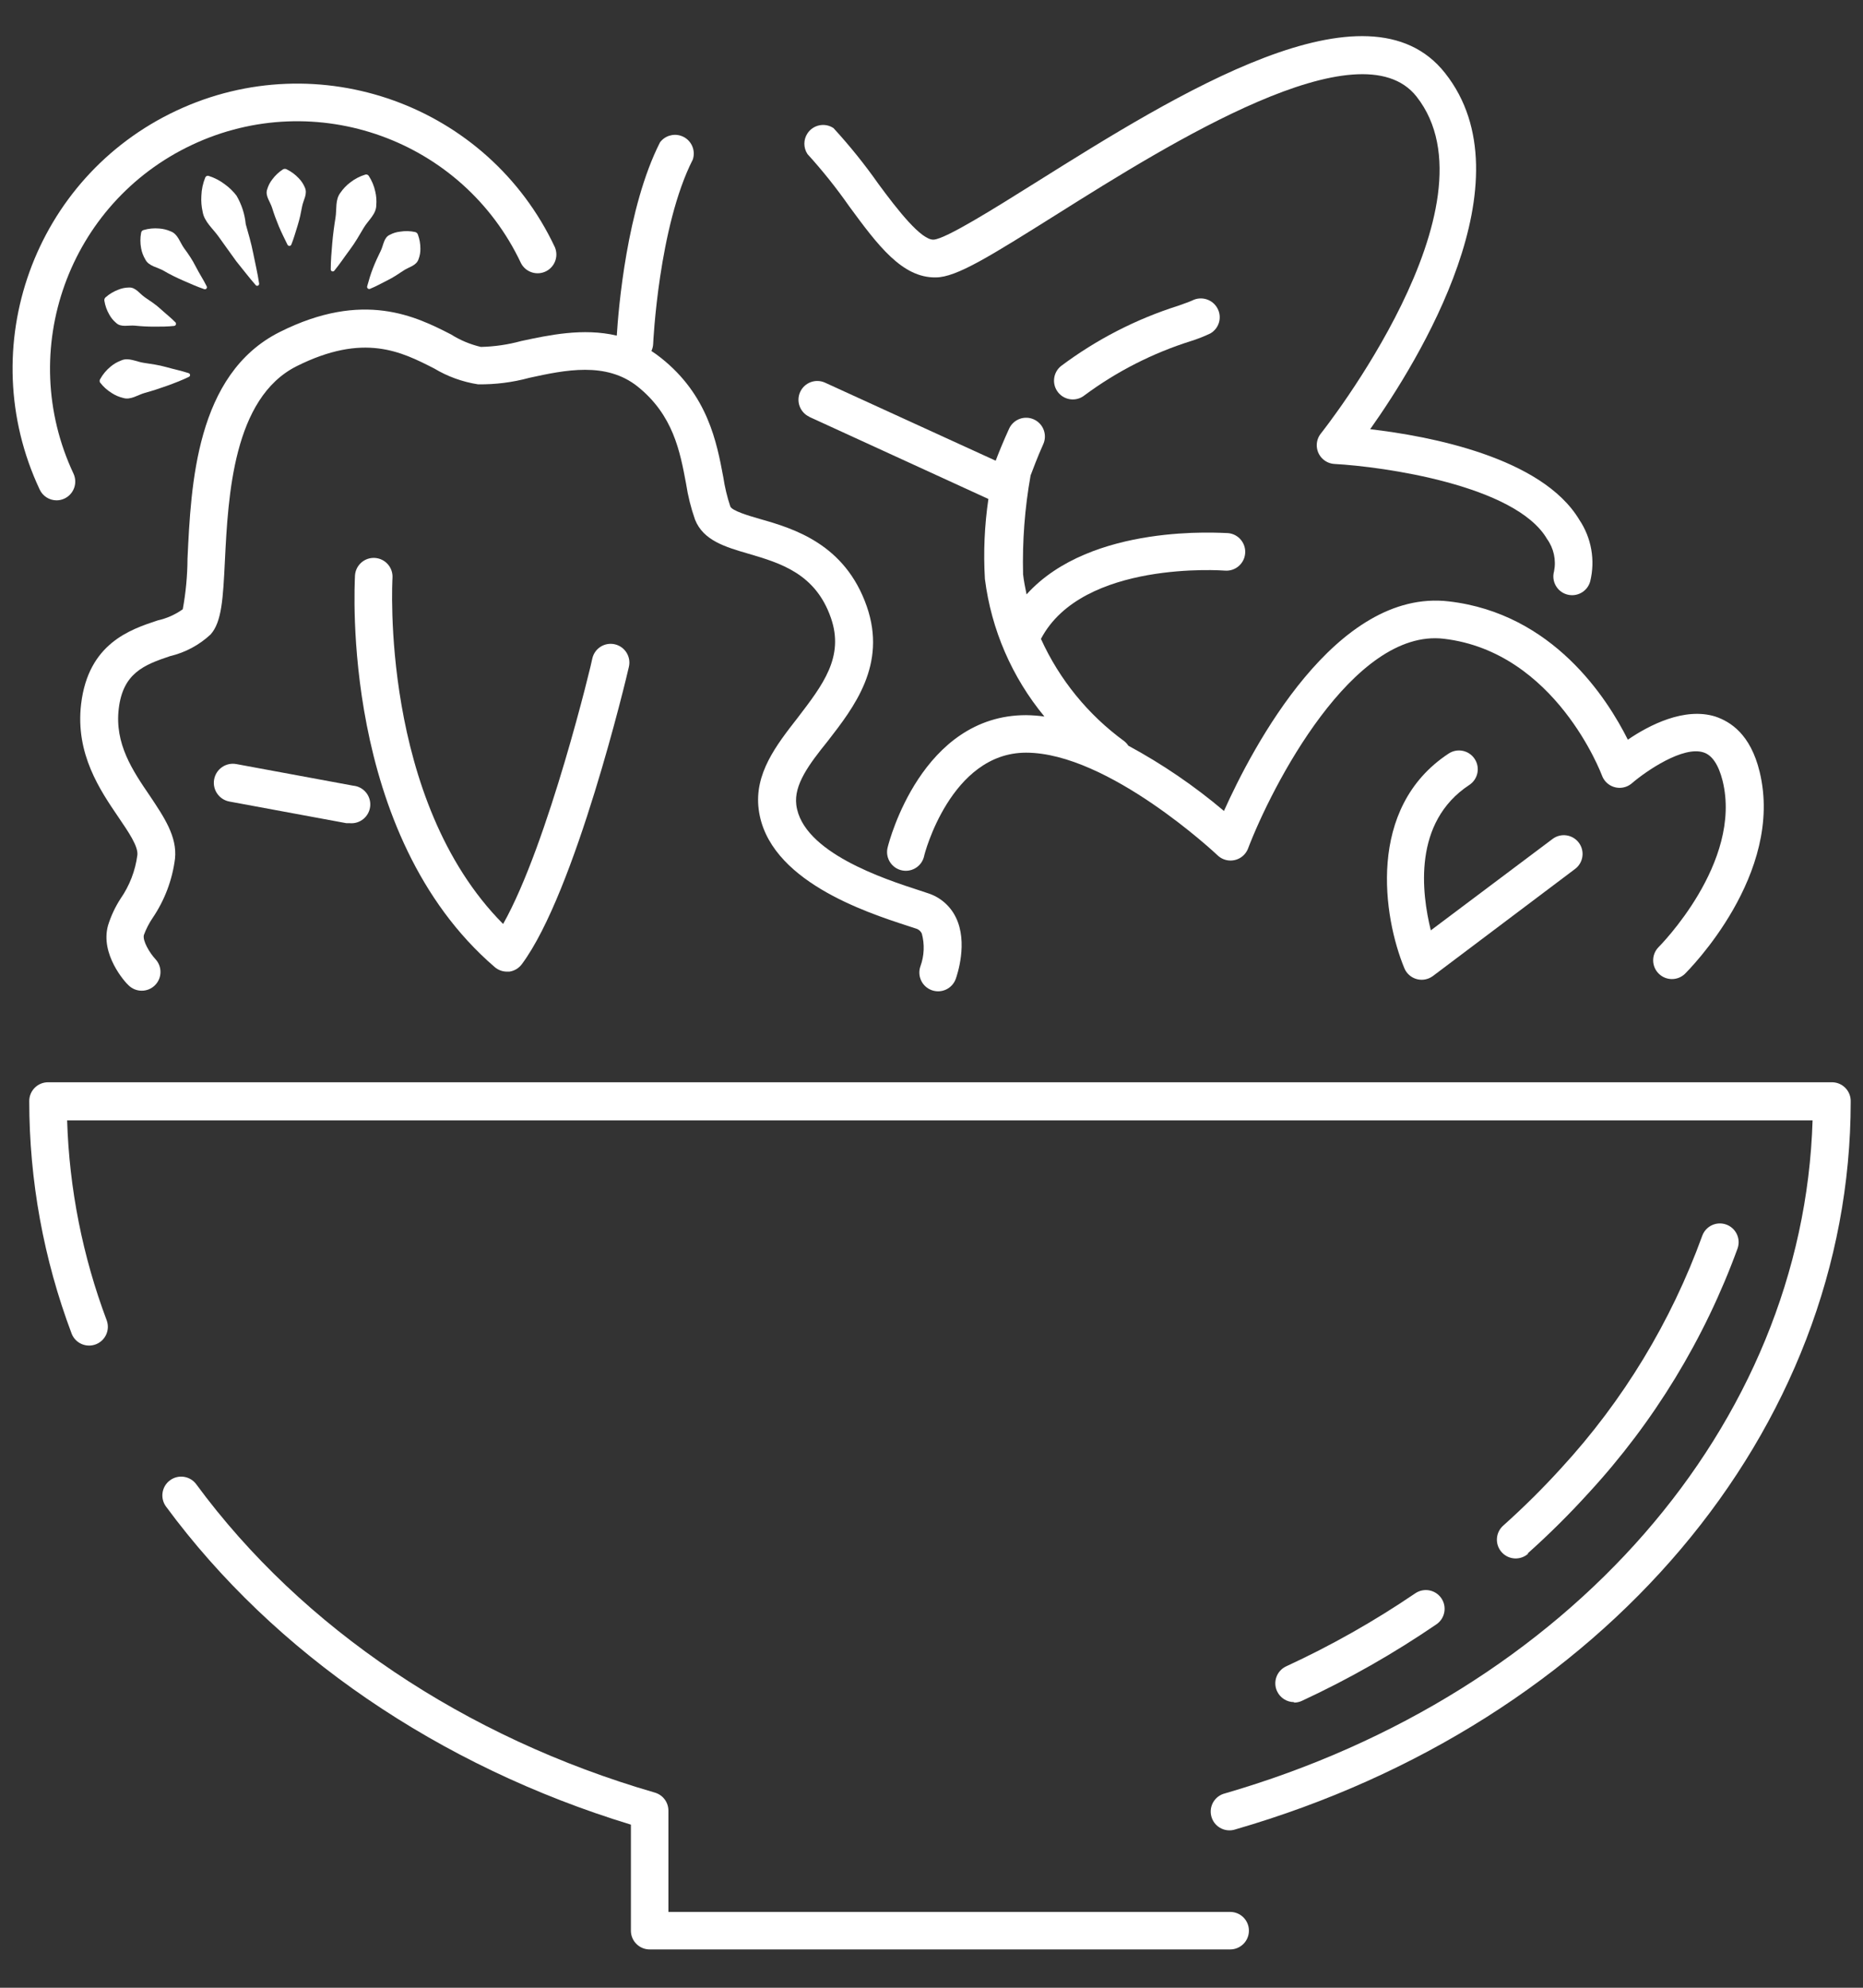
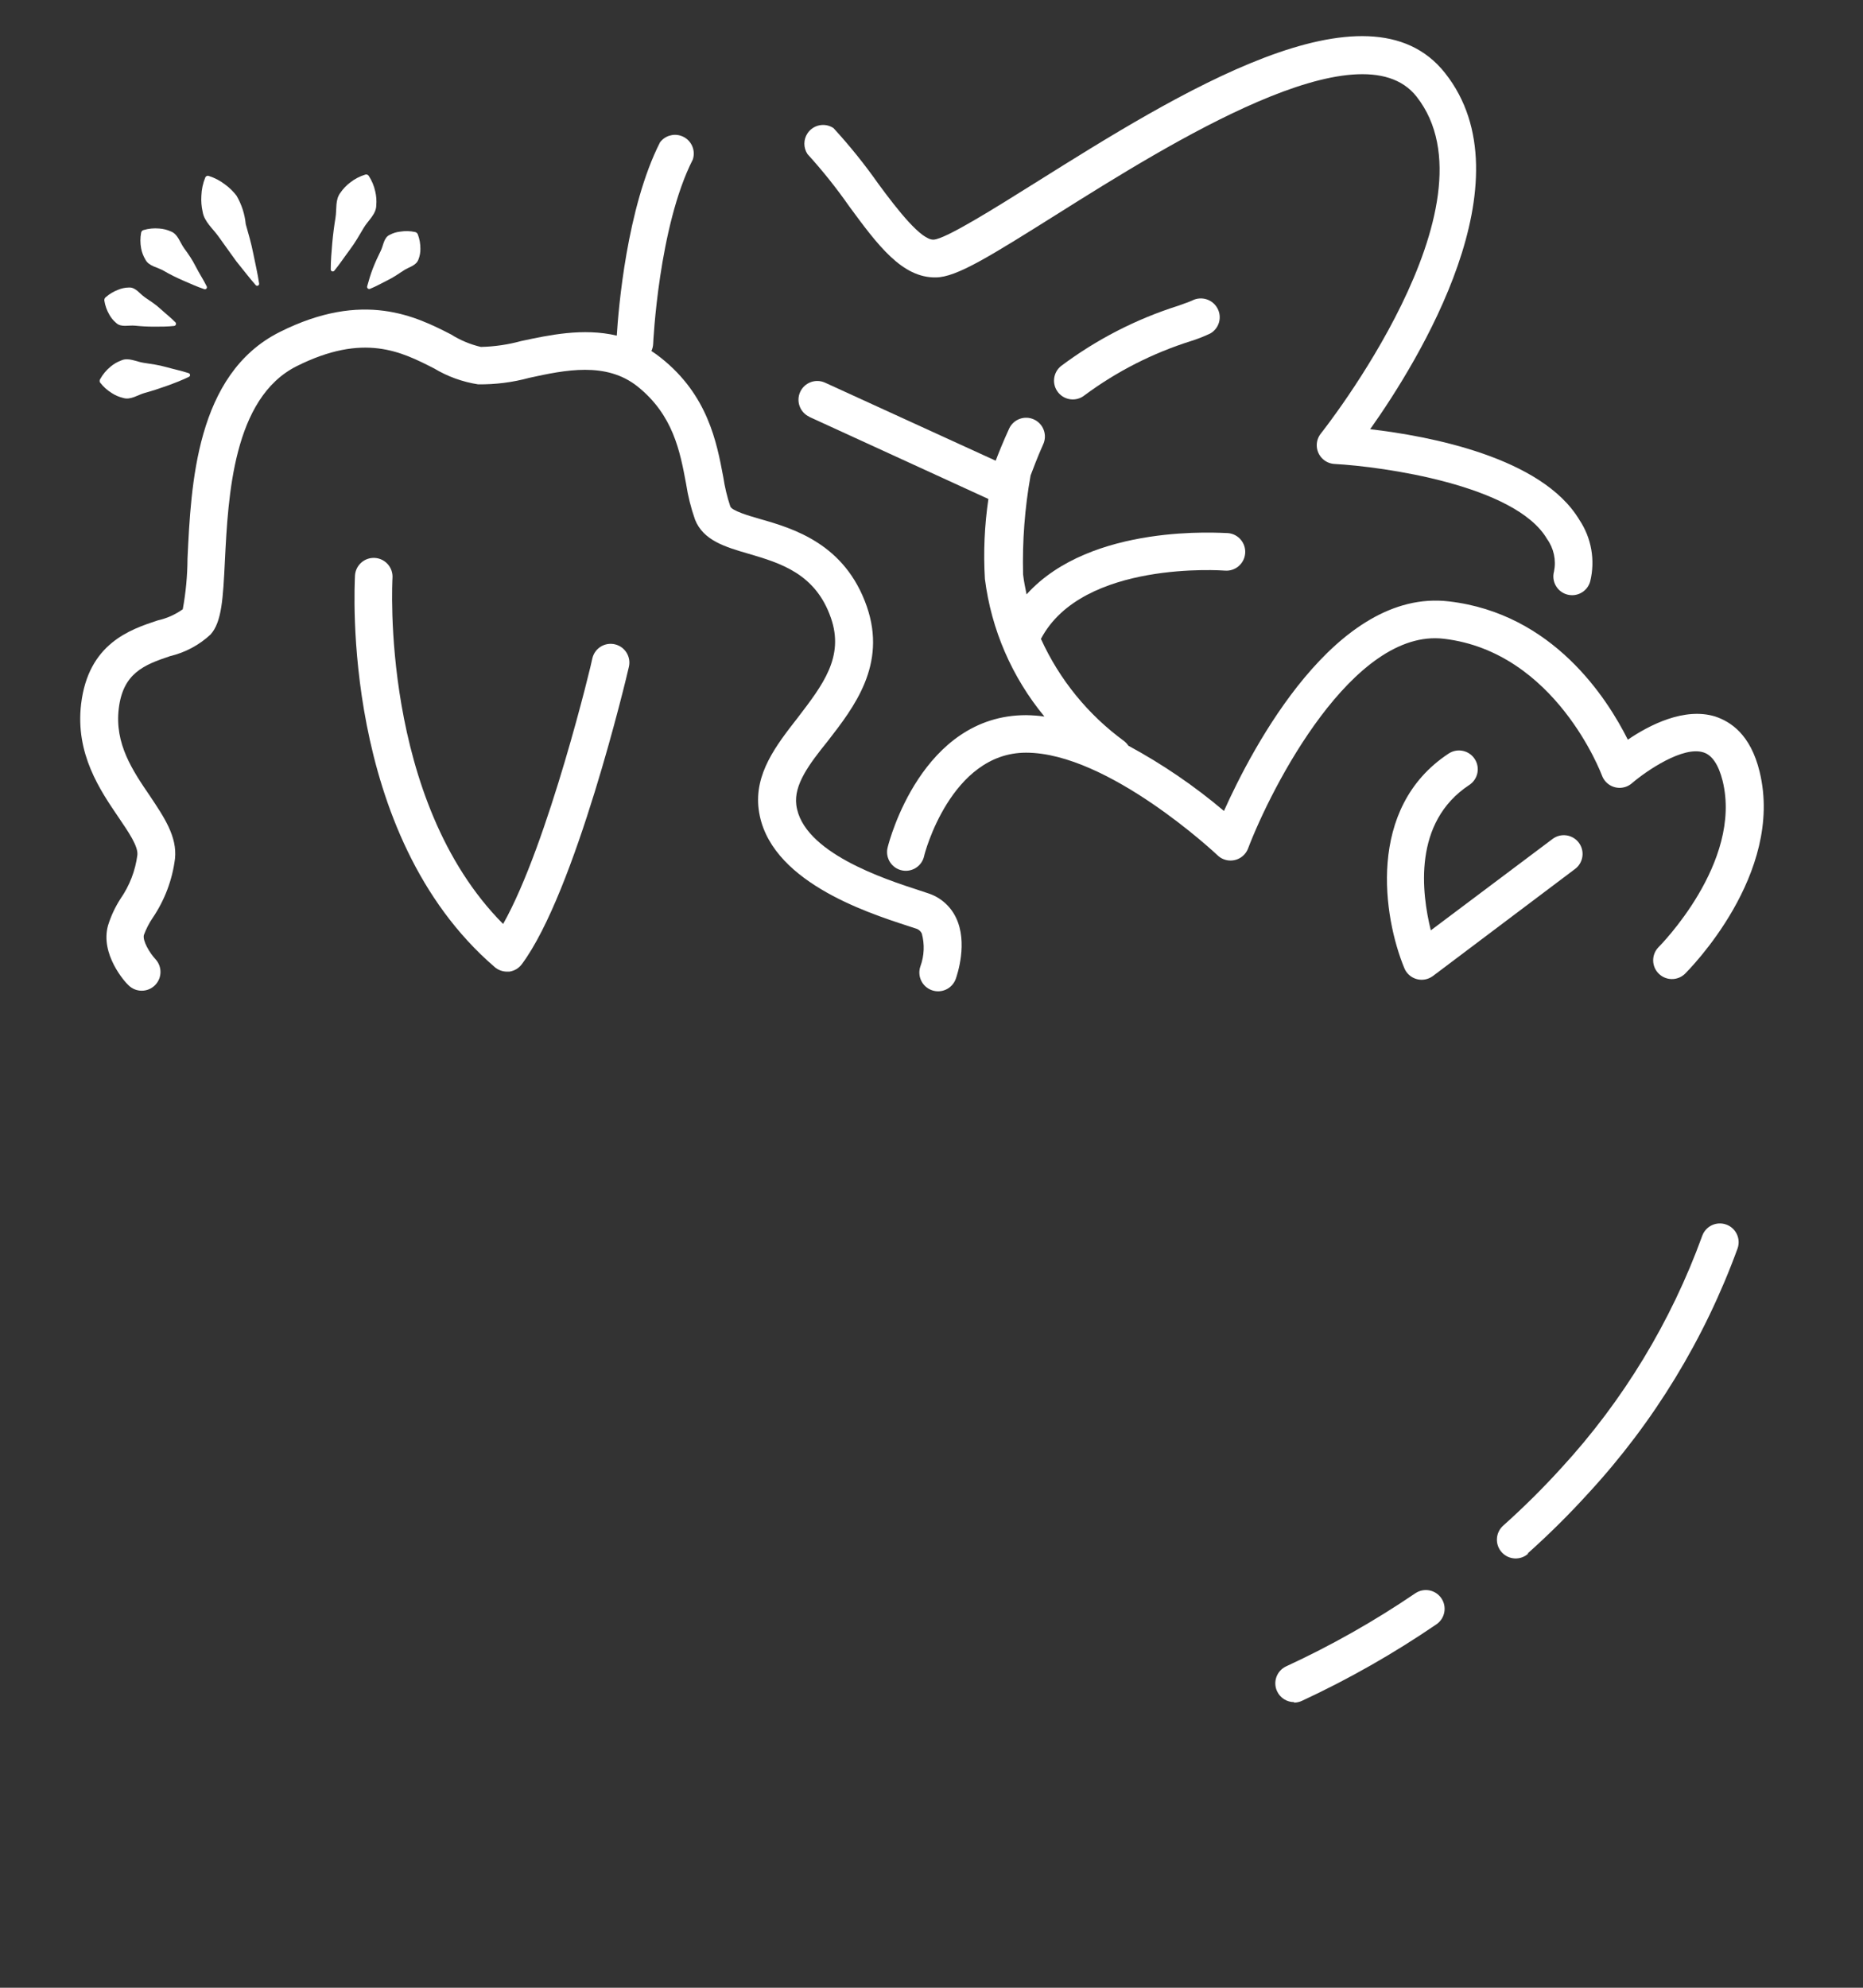
<svg xmlns="http://www.w3.org/2000/svg" version="1.1" id="Layer_1" x="0px" y="0px" width="150px" height="160px" viewBox="325 220 150 160" enable-background="new 325 220 150 160" xml:space="preserve">
  <rect x="325" y="220" width="150" height="160" fill="#333333" stroke="none" />
  <title>icon_healthy</title>
  <g id="Layer_2">
    <g id="Layer_1-2">
      <path fill="#FFFFFF" d="M366.96,247.452c-1.057,0.29-2.146,0.448-3.241,0.473c-0.853-0.199-1.666-0.539-2.405-1.006    c-2.798-1.429-7.045-3.583-13.799-0.191s-7.136,12.329-7.418,18.238c-0.007,1.367-0.135,2.731-0.382,4.076    c-0.604,0.43-1.29,0.736-2.014,0.896c-2.225,0.735-5.585,1.852-6.169,6.723c-0.483,4.026,1.54,6.965,3.019,9.139    c0.806,1.188,1.58,2.315,1.51,3.02c-0.164,1.266-0.63,2.473-1.358,3.522c-0.433,0.669-0.771,1.394-1.006,2.154    c-0.644,2.315,1.369,4.569,1.65,4.811c0.591,0.588,1.547,0.585,2.135-0.006c0.567-0.569,0.588-1.482,0.049-2.078    c-0.483-0.514-1.067-1.5-0.946-1.963c0.181-0.49,0.421-0.957,0.715-1.388c0.963-1.425,1.577-3.055,1.791-4.761    c0.182-1.772-0.885-3.342-2.013-5.033c-1.409-2.063-2.858-4.207-2.516-7.045c0.342-2.838,2.013-3.513,4.127-4.217    c1.22-0.288,2.343-0.888,3.261-1.741c0.906-1.006,1.007-2.868,1.158-5.948c0.261-5.213,0.664-13.084,5.777-15.651    c5.415-2.708,8.424-1.167,11.07,0.182c1.084,0.651,2.284,1.085,3.533,1.278c1.393,0.02,2.782-0.157,4.127-0.523    c2.888-0.633,6.18-1.319,8.716,0.695c2.878,2.305,3.421,5.233,3.905,7.81c0.15,0.991,0.392,1.964,0.725,2.909    c0.664,1.681,2.445,2.205,4.317,2.748c2.526,0.745,5.384,1.58,6.623,5.163c1.097,3.15-0.665,5.405-2.687,8.051    c-1.722,2.205-3.493,4.489-3.13,7.348c0.725,5.727,8.636,8.293,12.008,9.391l0.644,0.211c0.212,0.057,0.389,0.204,0.483,0.403    c0.237,0.869,0.198,1.791-0.111,2.638c-0.278,0.786,0.134,1.648,0.92,1.927c0.787,0.278,1.649-0.135,1.928-0.92    c0.101-0.292,1.007-2.919,0-4.953c-0.45-0.921-1.257-1.619-2.234-1.932l-0.665-0.221c-2.828-0.916-9.46-3.07-9.943-6.895    c-0.202-1.61,1.006-3.241,2.516-5.112c2.133-2.748,4.791-6.161,3.16-10.861c-1.751-5.031-5.888-6.27-8.625-7.045    c-0.836-0.241-2.245-0.654-2.366-1.006c-0.256-0.767-0.444-1.556-0.564-2.355c-0.523-2.788-1.238-6.612-5.032-9.611    c-0.243-0.194-0.494-0.375-0.755-0.543c0.083-0.177,0.131-0.369,0.141-0.564c0-0.09,0.443-9.451,3.191-14.846    c0.266-0.79-0.161-1.646-0.951-1.911c-0.616-0.207-1.295,0.004-1.687,0.522c-2.677,5.264-3.352,13.437-3.482,15.561    C371.942,246.375,369.174,246.979,366.96,247.452z" />
-       <path fill="#FFFFFF" d="M344.022,281.501c-0.834-0.15-1.631,0.404-1.781,1.238c-0.15,0.833,0.404,1.631,1.238,1.781l9.411,1.741    h0.271c0.833,0.075,1.571-0.541,1.646-1.374c0.075-0.834-0.54-1.571-1.374-1.646L344.022,281.501z" />
      <path fill="#FFFFFF" d="M364.836,297.847c0.28,0.239,0.638,0.368,1.006,0.362h0.171c0.403-0.058,0.766-0.276,1.006-0.604    c4.317-5.797,8.444-23.149,8.615-23.924c0.192-0.812-0.31-1.625-1.122-1.817c-0.812-0.192-1.625,0.311-1.817,1.122l0,0    c0,0.161-3.543,14.937-7.186,21.388c-9.924-9.984-8.917-27.678-8.908-27.859c0.053-0.833-0.58-1.552-1.415-1.605    c-0.833-0.053-1.552,0.58-1.604,1.414C353.554,267.148,352.396,287.158,364.836,297.847z" />
      <path fill="#FFFFFF" d="M393.37,236.602c2.285,3.109,4.258,5.777,6.975,5.727c1.661,0,4.348-1.691,9.803-5.113    c9.058-5.697,24.335-15.238,28.906-9.441c6.873,8.736-7.549,26.923-7.7,27.114c-0.524,0.649-0.422,1.6,0.227,2.124    c0.248,0.2,0.553,0.316,0.869,0.333c3.896,0.212,14.576,1.701,17.111,6.039c0.542,0.753,0.746,1.697,0.563,2.607    c-0.224,0.803,0.244,1.637,1.047,1.861c0.804,0.226,1.637-0.243,1.862-1.046c0.421-1.707,0.104-3.512-0.876-4.972    c-3.02-5.032-12.077-6.733-16.837-7.287c3.914-5.526,12.862-20.019,6.038-28.655c-6.24-7.941-21.639,1.701-32.882,8.747    c-3.423,2.144-7.308,4.579-8.294,4.649c-0.986,0.07-2.898-2.365-4.459-4.489c-1.105-1.572-2.313-3.072-3.613-4.488    c-0.693-0.463-1.631-0.275-2.093,0.419c-0.338,0.507-0.338,1.167,0,1.674C391.224,233.731,392.343,235.133,393.37,236.602z" />
      <path fill="#FFFFFF" d="M420.988,244.19c-0.141,0.07-0.646,0.252-1.098,0.413c-3.406,1.075-6.604,2.719-9.461,4.861    c-0.65,0.522-0.754,1.474-0.231,2.124s1.474,0.754,2.124,0.231c2.595-1.924,5.494-3.4,8.575-4.368    c0.526-0.166,1.042-0.367,1.54-0.604c0.713-0.397,0.977-1.292,0.594-2.013C422.643,244.095,421.729,243.808,420.988,244.19z" />
      <path fill="#FFFFFF" d="M390.129,253.541l14.452,6.623c-0.314,2.131-0.41,4.291-0.281,6.441c0.515,4.071,2.176,7.91,4.791,11.071    c-0.489-0.068-0.984-0.105-1.479-0.111c-8.394,0-11.021,10.166-11.131,10.599c-0.231,0.801,0.23,1.638,1.032,1.87    c0.801,0.23,1.638-0.23,1.869-1.032c0.012-0.037,0.021-0.075,0.029-0.113c0-0.081,2.133-8.304,8.202-8.304    c6.623,0,15.329,8.173,15.41,8.254c0.596,0.582,1.552,0.571,2.135-0.026c0.132-0.135,0.236-0.293,0.311-0.468    c1.913-5.032,8.465-17.795,15.782-16.929c9.007,1.057,12.691,10.911,12.73,11.001c0.282,0.785,1.147,1.192,1.933,0.91    c0.178-0.064,0.342-0.161,0.484-0.285c1.178-1.007,4.126-3.02,5.767-2.476c0.694,0.222,1.208,1.006,1.529,2.274    c1.631,6.603-5.102,13.346-5.173,13.417c-0.574,0.604-0.552,1.56,0.053,2.134c0.575,0.548,1.476,0.557,2.062,0.02    c0.331-0.323,8.052-8.052,6.039-16.296c-0.735-3.019-2.346-4.025-3.563-4.438c-2.486-0.774-5.325,0.685-7.046,1.862    c-1.68-3.352-6.039-10.155-14.403-11.131c-9.117-1.077-15.842,11.796-18.116,16.868c-2.378-2.012-4.958-3.772-7.7-5.254    c-0.091-0.142-0.207-0.268-0.341-0.373c-2.902-2.118-5.208-4.95-6.694-8.223c3.332-6.351,14.694-5.505,14.806-5.496    c0.835,0.07,1.567-0.55,1.636-1.384c0.07-0.833-0.549-1.566-1.384-1.635l0,0c-0.493,0-11.011-0.835-16.215,4.932    c-0.11-0.534-0.22-1.067-0.281-1.611c-0.067-2.667,0.134-5.334,0.604-7.961c0.141-0.373,0.573-1.53,1.006-2.486    c0.358-0.754,0.039-1.654-0.715-2.013c-0.753-0.359-1.654-0.039-2.012,0.715c-0.464,1.006-0.896,2.083-1.089,2.597l-13.737-6.281    c-0.759-0.347-1.656-0.014-2.004,0.746c-0.347,0.758-0.014,1.655,0.746,2.003L390.129,253.541z" />
      <path fill="#FFFFFF" d="M443.302,283.182c0.697-0.459,0.892-1.396,0.432-2.093c-0.458-0.698-1.396-0.892-2.093-0.434    c-6.663,4.378-5.254,13.205-3.572,17.271c0.314,0.771,1.196,1.141,1.969,0.825c0.119-0.049,0.232-0.113,0.336-0.19l11.443-8.616    c0.667-0.5,0.803-1.447,0.302-2.114c-0.501-0.667-1.446-0.802-2.113-0.302l-9.804,7.358    C439.467,291.908,438.732,286.191,443.302,283.182z" />
-       <path fill="#FFFFFF" d="M472.499,307.115H328.865c-0.834,0-1.51,0.677-1.51,1.51c0.001,6.395,1.157,12.737,3.412,18.721    c0.301,0.778,1.176,1.163,1.953,0.861c0.764-0.296,1.152-1.147,0.875-1.919c-1.941-5.155-3.019-10.596-3.19-16.103h140.535    c-0.745,24.487-19.575,46.128-47.306,54.169c-0.81,0.196-1.308,1.012-1.11,1.822c0.195,0.812,1.012,1.308,1.821,1.113    c0.042-0.011,0.084-0.022,0.126-0.036c29.63-8.576,49.539-32.118,49.539-58.578c0.027-0.833-0.626-1.531-1.459-1.56    C472.533,307.116,472.517,307.115,472.499,307.115z" />
-       <path fill="#FFFFFF" d="M424.048,373.896h-45.231v-8.153c0-0.671-0.442-1.262-1.087-1.45    c-15.288-4.428-28.402-13.234-36.927-24.819c-0.495-0.673-1.441-0.816-2.114-0.321c-0.672,0.494-0.817,1.441-0.323,2.113    c8.716,11.826,21.972,20.895,37.431,25.605v8.565c0.017,0.832,0.706,1.495,1.54,1.479c0,0,0,0,0,0h46.711    c0.834,0,1.509-0.675,1.509-1.511C425.557,374.572,424.882,373.896,424.048,373.896z" />
      <path fill="#FFFFFF" d="M448.002,345.041c1.717-1.535,3.354-3.158,4.901-4.862c5.262-5.703,9.339-12.396,11.998-19.687    c0.277-0.787-0.135-1.649-0.921-1.928c-0.788-0.278-1.65,0.135-1.928,0.922c-2.51,6.915-6.364,13.265-11.344,18.679    c-1.479,1.627-3.041,3.175-4.681,4.641c-0.621,0.557-0.676,1.512-0.121,2.133c0.556,0.624,1.513,0.678,2.136,0.121    L448.002,345.041z" />
      <path fill="#FFFFFF" d="M429.19,357.047c0.219,0,0.436-0.048,0.635-0.141c3.772-1.751,7.394-3.813,10.829-6.16    c0.689-0.469,0.867-1.409,0.397-2.097c-0.47-0.691-1.408-0.867-2.099-0.399c-3.299,2.242-6.775,4.208-10.396,5.879    c-0.756,0.352-1.085,1.249-0.732,2.006c0.248,0.53,0.78,0.872,1.366,0.873V357.047z" />
-       <path fill="#FFFFFF" d="M329.559,260.274c0.834-0.006,1.505-0.687,1.5-1.52c-0.001-0.208-0.046-0.414-0.13-0.604    c-4.684-9.947-0.417-21.807,9.531-26.49c9.948-4.684,21.808-0.416,26.491,9.531c0.388,0.737,1.302,1.02,2.039,0.631    c0.692-0.365,0.991-1.198,0.688-1.919c-5.385-11.453-19.033-16.374-30.486-10.991c-11.457,5.38-16.381,19.029-11,30.486    c0,0,0,0,0,0C328.438,259.932,328.971,260.274,329.559,260.274z" />
      <path fill="#FFFFFF" d="M344.032,241.041c0.523,0.634,1.007,1.288,1.56,1.912c0.037,0.04,0.089,0.059,0.141,0.051    c0.085-0.015,0.143-0.095,0.131-0.181c-0.121-0.826-0.313-1.61-0.474-2.426c-0.161-0.815-0.382-1.58-0.604-2.355    c-0.078-0.81-0.333-1.592-0.744-2.294c-0.262-0.34-0.569-0.642-0.917-0.895c-0.398-0.309-0.848-0.544-1.328-0.695    c-0.111-0.034-0.229,0.023-0.271,0.131c-0.19,0.468-0.296,0.965-0.313,1.47c-0.027,0.429,0.006,0.859,0.101,1.278    c0.13,0.815,0.835,1.368,1.288,2.013S343.539,240.346,344.032,241.041z" />
      <path fill="#FFFFFF" d="M354.69,234.156c-0.059-0.094-0.175-0.136-0.282-0.1c-0.446,0.136-0.861,0.355-1.227,0.644    c-0.296,0.226-0.555,0.497-0.765,0.805c-0.443,0.563-0.292,1.328-0.403,2.013c-0.111,0.684-0.202,1.369-0.262,2.063    s-0.121,1.399-0.121,2.114c0.004,0.088,0.079,0.158,0.167,0.155c0.044-0.001,0.086-0.021,0.115-0.054    c0.454-0.554,0.836-1.138,1.259-1.701c0.422-0.563,0.765-1.167,1.117-1.762c0.353-0.593,1.007-1.097,1.007-1.811    c0.033-0.371,0.005-0.745-0.081-1.107C355.118,234.966,354.941,234.54,354.69,234.156z" />
      <path fill="#FFFFFF" d="M334.511,243.325c-0.369,0.139-0.71,0.344-1.006,0.604c-0.081,0.069-0.12,0.176-0.101,0.282    c0.063,0.39,0.195,0.765,0.393,1.107c0.14,0.257,0.327,0.487,0.553,0.674c0.393,0.382,1.006,0.171,1.509,0.221    c0.503,0.051,1.007,0.081,1.561,0.081c0.553,0,1.057,0,1.61-0.06c0.093-0.016,0.156-0.104,0.141-0.197    c-0.005-0.032-0.02-0.061-0.04-0.085c-0.383-0.393-0.805-0.714-1.198-1.077c-0.392-0.362-0.825-0.644-1.258-0.936    c-0.433-0.292-0.755-0.836-1.309-0.795C335.072,243.149,334.782,243.21,334.511,243.325z" />
-       <path fill="#FFFFFF" d="M348.149,239.702c0.044,0.083,0.148,0.115,0.231,0.071c0.03-0.016,0.054-0.041,0.071-0.071    c0.211-0.523,0.342-1.007,0.513-1.55c0.17-0.544,0.261-1.006,0.362-1.54c0.1-0.533,0.462-1.006,0.211-1.54    c-0.117-0.274-0.284-0.523-0.494-0.735c-0.273-0.291-0.597-0.53-0.956-0.705c-0.093-0.054-0.209-0.054-0.302,0    c-0.336,0.216-0.63,0.494-0.866,0.815c-0.183,0.234-0.32,0.5-0.403,0.785c-0.191,0.524,0.242,1.007,0.393,1.5    c0.151,0.494,0.342,1.007,0.543,1.49C347.656,238.705,347.907,239.208,348.149,239.702z" />
      <path fill="#FFFFFF" d="M333.052,250.783c0.259,0.34,0.581,0.631,0.946,0.855c0.28,0.183,0.59,0.316,0.916,0.393    c0.614,0.191,1.178-0.252,1.771-0.413c0.594-0.162,1.178-0.353,1.762-0.564c0.584-0.211,1.167-0.433,1.751-0.714    c0.084-0.031,0.126-0.124,0.096-0.207c-0.017-0.043-0.052-0.079-0.096-0.095c-0.614-0.201-1.217-0.322-1.821-0.493    c-0.604-0.17-1.208-0.251-1.812-0.342c-0.604-0.091-1.229-0.453-1.802-0.191c-0.315,0.116-0.608,0.287-0.865,0.503    c-0.339,0.28-0.623,0.621-0.835,1.006C333.013,250.602,333.009,250.7,333.052,250.783z" />
      <path fill="#FFFFFF" d="M354.56,243.053c-0.021,0.092,0.036,0.184,0.127,0.206c0.032,0.007,0.064,0.006,0.094-0.004    c0.503-0.201,0.946-0.462,1.419-0.694c0.473-0.231,0.885-0.513,1.309-0.795c0.422-0.282,1.006-0.373,1.188-0.896    c0.104-0.27,0.156-0.556,0.151-0.845c0.003-0.392-0.065-0.78-0.202-1.147c-0.035-0.101-0.118-0.177-0.221-0.201    c-0.4-0.087-0.813-0.097-1.217-0.03c-0.286,0.03-0.563,0.115-0.816,0.251c-0.493,0.211-0.514,0.845-0.734,1.288    c-0.222,0.443-0.433,0.905-0.624,1.389C354.842,242.057,354.701,242.55,354.56,243.053z" />
      <path fill="#FFFFFF" d="M339.825,239.984c-0.342-0.474-0.503-1.148-1.077-1.359c-0.295-0.132-0.613-0.21-0.936-0.231    c-0.419-0.037-0.843,0.003-1.248,0.121c-0.106,0.026-0.185,0.114-0.202,0.222c-0.077,0.412-0.077,0.835,0,1.248    c0.059,0.319,0.175,0.626,0.342,0.905c0.271,0.544,1.006,0.625,1.479,0.906c0.473,0.282,1.006,0.543,1.58,0.794    c0.574,0.252,1.097,0.484,1.681,0.685c0.084,0.031,0.176-0.011,0.208-0.095c0.016-0.041,0.013-0.087-0.006-0.127    c-0.272-0.553-0.584-1.006-0.876-1.58C340.479,240.899,340.167,240.446,339.825,239.984z" />
    </g>
  </g>
</svg>